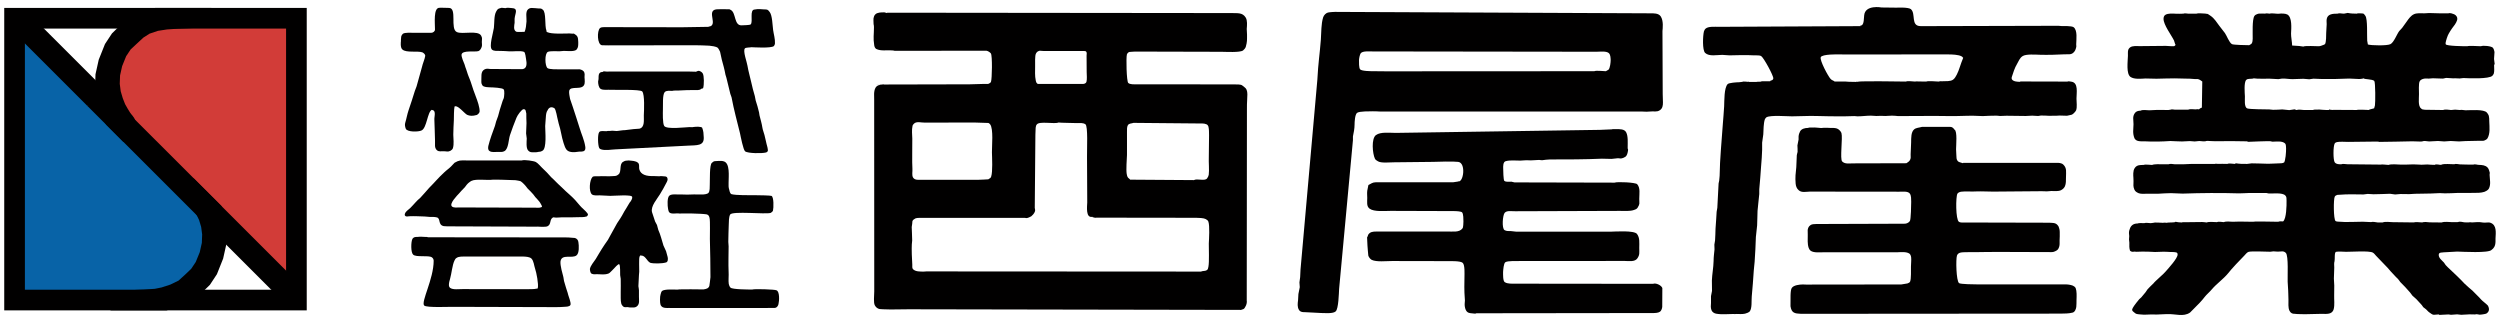
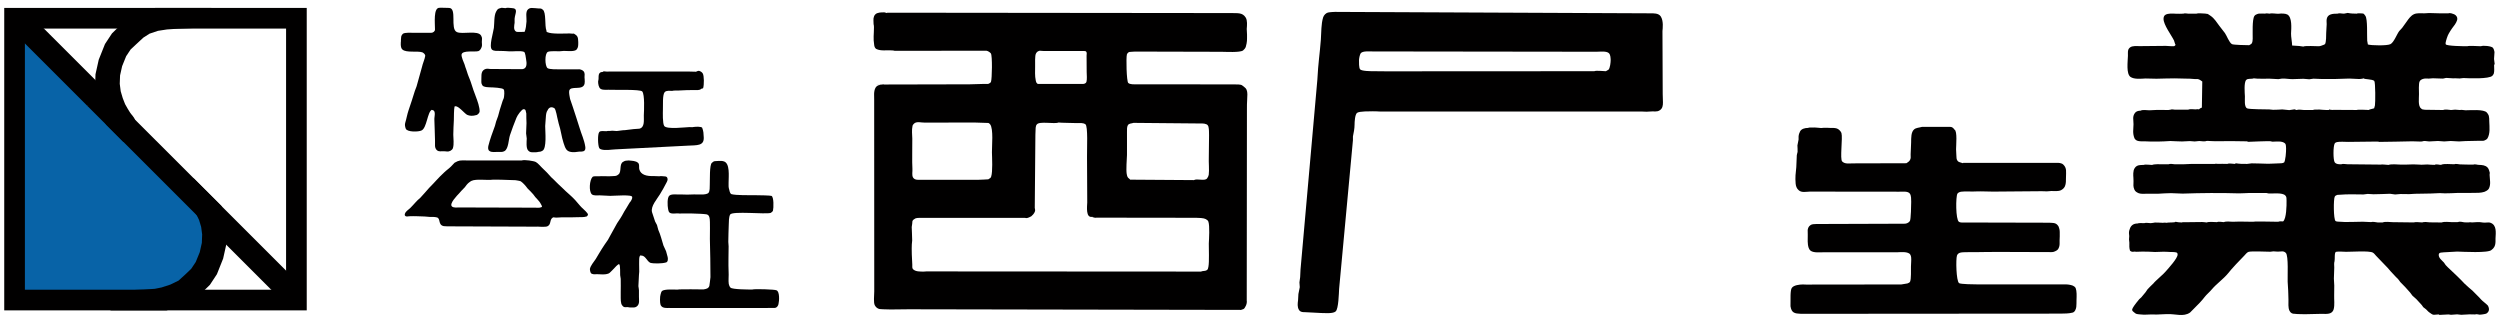
<svg xmlns="http://www.w3.org/2000/svg" id="_レイヤー_1" data-name="レイヤー_1" version="1.1" viewBox="0 0 722 93">
  <defs>
    <style>
      .st0 {
        fill: #d23c38;
      }

      .st0, .st1, .st2, .st3 {
        fill-rule: evenodd;
      }

      .st1 {
        fill: #0863a7;
      }

      .st4, .st3 {
        fill: #231815;
      }

      .st5, .st2 {
        fill: #010000;
      }
    </style>
  </defs>
  <g>
    <path class="st2" d="M128.146,2.246s.924.041,1.514.041c2.438,0,.25,6.052,2.271,6.969,1.604.761,6.103-.625,7.021,1.045.416.764.201.927.201,1.816,0,.469.097.812,0,1.284-.132.462-.424,1.129-.944,1.344-.924.361-4.778-.365-4.917,1.059-.049.688.624,2.187.875,2.816.146.5.292.979.493,1.479.16.424.271.907.431,1.32.118.264.264.774.396,1.024.555,1.32.77,2.236,1.243,3.59.174.583.569,1.399.736,1.99.389,1.014,1.132,3.052,1.042,4.24-.07.392-.494.788-.813.944-1.34.375-2.049.264-2.764-.035-.715-.292-2.736-2.962-3.659-2.41-.201.938-.174,2.948-.201,3.979-.042,1.378-.181,2.781-.16,4.156.021,1.298.243,2.639-.097,3.854-.104.368-.43.631-.722.795-.771.395-1.139.132-1.945.132-.826-.034-1.34.188-1.931-.267-.361-.292-.555-.774-.583-1.249v-1.569c-.083-1.976-.083-4.004-.188-6.066-.048-.253.181-1.531.112-1.815-.042-1.087-.848-.855-.848-1.01-1.278.649-1.43,5.243-2.951,5.968-.875.452-4.167.521-4.57-.507-.222-.572-.326-1.215-.146-1.739.368-1.191.548-2.399.944-3.552.618-1.823,1.271-3.775,1.826-5.615.174-.454.326-.885.501-1.33.535-1.902,1.048-3.785,1.576-5.656.105-.649.855-2.438.917-3.125.021-.494-.513-.875-.847-1.038-1.437-.462-4.562.194-5.722-.789-.715-.555-.452-2.372-.452-2.372,0,0,0-.965.084-1.378.076-.334.236-.594.493-.816.507-.434,2.84-.284,2.84-.284l1.604.007h3.716c.493,0,1.104-.382,1.104-.944,0-1.844-.493-6.285,1.264-6.285,0-.035,1.257,0,1.257,0" />
    <path class="st2" d="M144.875,2.246c.687.041.41.073,1.097.107.486-.194,1.208-.066,1.701-.035,2.174.063,1.077,1.483.944,3.087v1.188c-.097.754-.423,2.038.431,2.541.334.184,2.069.055,2.472.055.348-.878.466-1.979.535-2.993.07-1.083-.402-2.885.528-3.58.604-.458,1.077-.299,1.938-.264.334.028.653.08.966.087.799.077.618-.122,1.243.33,1.083.754.513,4.673,1.083,6.073.007.142.007.448.257.448,1.23.577,4.361.385,5.84.385.285-.107,1.792.16,1.792,0,1.138.666,1.25,1.014,1.298,2.469,0,.895.042,1.548-.479,2.173-.618.667-2.778.385-3.687.385-.403.042-.778.07-1.195.105-.75.021-2.771-.136-3.424.177-.965.483-.861,4.104-.083,4.694.528.389,2.785.348,3.507.348h5.361c.271-.112,1.028.142,1.257.316.535.316.66.878.563,1.702-.07.191.166,1.42,0,2.16-.528,2.114-4.139.354-4.438,2.059-.104.57.153,1.788.257,2.309.264.771.541,1.559.792,2.32.688,2.003,1.278,3.972,1.944,6.021.507,1.743,1.368,3.504,1.646,5.399.063.333.063.878-.167,1.128-.507.532-1.361.24-2.034.4-.896.17-2.25.198-2.951-.371-.653-.545-.833-1.399-1.104-2.15-.625-1.882-.771-3.729-1.396-5.569-.097-.368-.153-.701-.257-1.08-.195-.593-.535-3.139-1.042-3.451-1.215-.695-1.778.271-1.945.666-.354.4-.458,1.392-.486,1.948-.077.843-.132,1.754-.188,2.576,0,1.555.521,6.549-.833,7.152-.451.198-.382.25-.882.278-.576.028-.396.132-1.028.132-1.021,0-1.604.166-2.236-.587-.555-.687-.382-2.493-.347-3.388-.07-.497-.118-.986-.188-1.476.063-.997.07-1.99.118-2.962-.048-.965-.055-1.874-.055-2.791-.083-.299-.159-.597-.208-.896-.083,0-.007-.341-.59-.341-.493,0-1.75,1.691-2.049,2.48-.694,1.642-1.291,3.357-1.868,5.02-.423,1.264-.402,3.865-1.548,4.587-.695.393-1.056.223-1.896.25-.806,0-1.91.205-2.5-.284-.452-.299-.389-.938-.313-1.42.479-1.965,1.23-3.935,1.91-5.803.097-.441.243-.864.347-1.291.181-.483.389-.993.556-1.514.194-.632.347-1.271.513-1.882.264-.83.562-1.709.813-2.563.097-.25.201-.538.334-.802.111-.476.284-2.128-.049-2.5-.34-.469-3.222-.577-3.882-.584-.729-.063-1.805.007-2.257-.572-.417-.591-.292-1.188-.292-1.983,0-.698-.021-1.527.292-2.045.73-1.121,2.084-.708,2.084-.708,0,0,8.931.084,9.486.049,1.396-.156,1.257-1.768,1.049-2.854-.063-.389-.223-1.948-.577-2.125-.993-.417-3.194-.083-4.271-.156-1.25-.055-1.361-.125-2.611-.125-.826-.031-1.84.125-2.403-.385-.917-.902.403-4.965.562-6.263.167-1.434,0-3.535.66-4.715.472-.907.653-.823,1.584-1.094" />
-     <path class="st2" d="M175.819,13.104c-.659-.035-1.312-.035-1.965-.035-1.417-.177-1.473-4.173-.57-4.961.299-.236.736-.271,1.16-.271l22.583.035c2.167,0,5.264-.122,7.507-.122.382-.177.75-.076,1.035-.434,1.118-1.178-1.507-4.643,1.778-4.643,0-.041,2.396,0,2.868,0,.562,0,.368-.055.861.215,1.521.823.896,4.521,3.098,4.427.368-.028,2.354-.028,2.625-.267.771-.799-.465-4.306,1.202-4.306.771-.205,2.305-.07,2.632-.028.937.028,1.062-.042,1.653.754.771.996.806,3.819.993,5.19.166,1.209.604,2.57.534,3.9-.041.284-.118.51-.305.736-.723.719-6.153.343-6.5.343-.236.097-1.701.042-1.875.348-.653.694.619,4.052.743,5.02.216,1.399.771,3.309,1.063,4.649.298,1.389.659,2.757,1.055,4.087.111.424.188.83.25,1.278.348,1.111.737,2.305.973,3.448.034.299.083.597.132.854.285,1.156.646,2.309.826,3.507.105.76.444,1.448.612,2.18.166.854.444,1.705.597,2.563.09.469.312.989.347,1.507.153.489-.063.836-.494.958-1.09.313-5.256.292-6.048-.333-.542-.452-1.271-4.243-1.466-5.184-.841-3.452-1.785-6.847-2.444-10.4-.139-.326-.265-.687-.361-1.02-.389-1.535-.736-3.087-1.119-4.601-.111-.334-.194-.611-.284-.937-.264-1.493-.666-2.913-1.062-4.354-.166-.757-.326-1.517-.493-2.257-.125-.278-.466-.965-.688-1.156-.5-.378-1.764-.535-2.423-.597-1.375-.094-2.723-.094-4.147-.129l-24.882.035" />
    <path class="st2" d="M390.727,40.478v-1.072c.215-1.049.472-2.244.472-3.386,0-.858.111-2.896.701-3.41.646-.538,3.91-.441,4.57-.469.708.028,1.396,0,2.069.066h75.569c.452,0,.924.014,1.382.055.59-.042,1.18-.055,1.799-.094.486.038.986.052,1.485-.055,2.028-.702,1.382-2.604,1.417-5l-.07-18.135c.07-.809.334-2.91-.472-4.205-.639-1.007-2.063-.934-3.264-.934h-.799l-89.027-.4c-.243.056-.889-.069-1.119,0-.729,0-.861.063-1.59.118,0,0-.278.031-.278.066-.631.101-1.249.754-1.451,1.392-.604,1.965-.5,4.302-.659,6.434-.299,4.004-.764,6.632-1.014,11.614l-4.861,54.808c-.063.74-.076,1.462-.104,2.174-.07.483-.139.979-.208,1.503.034.466.069.896.097,1.379-.132.666-.25,1.319-.395,1.983-.035.604-.063,1.184-.097,1.781-.118.944-.257,1.924.243,2.778.25.455.701.625,1.222.673.195,0,.375.014.577.014l4.695.242c1.284,0,3.354.226,4.132-.475.826-.778.91-5.184.986-6.5l3.993-42.948M400.255,20.596c-.465,0-3.034-.034-3.499-.034-.833,0-3.479,0-3.952-.535-.375-.441-.326-2.045-.326-2.712.035-.513.236-1.673.577-2.014.618-.614,2.416-.444,3.416-.444l64.548.087c1.028,0,2.791-.257,3.569.358.535.452.535,1.348.577,2.014,0,.667-.167,2.364-.639,2.82-.242.122-.472.292-.75.427-.75,0-2.757-.264-3.341,0l-60.18.034" />
-     <path class="st2" d="M554.699,7.545c-3,0-1.313-3.607-2.847-4.913-.799-.604-4.09-.42-4.09-.42l-4.361-.052s-4.736-.892-5.028,2.274c-.118.782,0,2.316-.639,2.827,0,.121.028.087-.097.087v-.087c-.271.087-.514.183-.299.284l-40.66.198c-1.625,0-3.25-.156-4.056.49-.222.163-.458.57-.528.833-.313,1.257-.5,5.416.354,6.219,1.195,1.094,3.382.562,4.937.562.715.055,1.403.104,2.104.139,1.778-.083,5.313-.111,7.083,0,.562.024,1.604-.083,2.069.223.722.454,3.59,5.708,3.487,6.433-.055.525-.521.56-.889.709v.114h-2.5c0,.225-1.25.093-1.479.191h-2.458c-.424-.035.618-.163.208,0-.604,0-1.368-.24-1.951,0-.264.035-.521.066-.799.094-.584,0-3.014.142-3.341.566-1.013,1.153-.91,4.632-.986,6.379-.062,1.739-.285,3.382-.382,5.163-.326,4.966-.861,9.921-.924,14.948-.055.476-.09.924-.132,1.382-.076.282-.124.535-.166.792-.118,2.337-.257,4.715-.368,7.038-.055.354-.159.757-.194,1.121-.118,1.687-.181,3.285-.326,4.934-.035,1.107-.055,2.229-.132,3.351-.048.427-.132.826-.201,1.222,0,.469,0,.917.042,1.379-.105,1.087-.264,2.229-.264,3.351-.042,1.975-.431,3.764-.494,5.653.035,1.035.035,2.01.035,2.997-.118.496-.201.996-.292,1.493v1.973c-.048.712-.132,1.365.132,2.059.187.549.75.924,1.319,1.038,1.695.313,3.541.083,5.25.083.562.031-.521.059.035.059.729,0-.188-.028.555-.059.84,0,1.687.101,2.541-.083.437-.114,1.062-.34,1.368-.659.701-.983.452-3.049.57-4.302.229-2.469.43-5.018.59-7.552.076-.823.181-1.646.243-2.469.201-2.445.257-4.802.361-7.167.125-1.115.223-2.222.361-3.344.09-1.424.035-2.729.118-4.191.111-1.632.368-3.209.5-4.865v-1.371c.23-2.236.361-4.486.535-6.743.118-1.549.264-3.062.292-4.639v-2.094c.09-.809.243-1.59.334-2.378.063-1.313.063-3.181.444-4.333.118-.247.271-.469.466-.611,1.159-.674,5.889-.274,7.381-.274,2.271,0,4.653-.17,6.952-.101,2.736.101,5.451.101,8.208.101.965-.038,1.889-.073,2.868-.073.292.035.576.035.882.073,1.348,0,2.569-.195,3.875-.195.542.025,1.07.035,1.591.094.861-.059,1.708-.059,2.569,0,.639-.059,1.271-.069,1.903-.094.583.025,1.188.035,1.771.122,5.049,0,10.049-.087,15.076,0,2.25.035,4.459-.122,6.716-.097.91.01,1.791.097,2.708.097,1.278-.087,2.563-.097,3.847-.122.354.025.757.035,1.104.094.618,0,1.25-.059,1.875-.069,1.813,0,3.736.069,5.562.069.597,0,1.264-.094,1.882-.094.549.025,1.119.035,1.688.094.25-.059.506-.094.805-.128.73-.042,1.521.059,2.264.069.688,0,1.389-.01,2.09-.01.354-.025.708-.025,1.084-.059.646,0,1.361.059,2.104.059.41-.101.833-.167,1.236-.271.396-.028,1.257-.944,1.396-1.309.334-.951.104-2.271.104-3.365,0-1.677.612-4.587-1.458-4.892-.334-.063-.896-.171-1.188-.028l-13.604-.034v.097c-.736,0-1.979-.034-2.41-.725-.097-.198-.097-.417-.035-.629.265-.917.959-2.941,1.486-3.729.452-.782.799-1.798,1.639-2.33.951-.653,3.764-.434,5.049-.396,2.014.063,5.013,0,6.993-.129.944-.066,1.896.191,2.583-.441.494-.413.702-.937.841-1.535.153-.66.021-.184.021-.865.021-1.521.424-4.021-.722-4.972-.549-.462-3.542-.354-3.542-.354-.319,0-.611-.046-.896-.073q-38.639.101-39.749.101M559.462,15.711c1.535.063,6.709-.326,7.424.91.187,0-.042.368-.07.482-.5,1.108-1.083,3.323-1.667,4.389-.292.525-.562,1.121-1.09,1.503-.75.562-2.104.42-3.132.469-.319,0-.722-.049-.979.093-.653,0-3.104-.27-3.681,0-.743,0-1.507-.034-2.271-.034-.25,0-.653-.059-.875.034-.681,0-2.215-.27-2.674,0-3.521,0-7.132-.142-10.708-.065-1.257,0-2.445-.028-3.605.163,0-.132.063-.097-.083-.097,0,.164-.048.097-.201.097-.618,0-1.271-.035-1.861-.035-.299-.034-.597-.063-.896-.063h-3.319c0-.17-.076-.142-.153-.17-.326-.163-.715-.323-.958-.611-.695-.732-3.16-5.32-2.834-6.24.334-.954,5.222-.826,5.222-.826l2.423.028,25.986-.028" />
    <path class="st2" d="M177.687,43.142c-1.361.048-2.805.406-4.139-.021-.16-.041-.389-.212-.486-.354-.402-.753-.52-4.017,0-4.621.354-.448,1.18-.257,2.069-.257.236-.087.528-.066.764-.066.305-.021.625-.021.91-.076.459,0,1.028.122,1.507.076.743-.076,1.444-.233,2.174-.233.812-.09,1.667-.205,2.458-.299.104,0,1.549-.129,1.743-.129,1.562-.427,1.222-2.434,1.25-3.84.063-1.35.292-5.972-.452-6.903-.59-.684-7.993-.385-9.16-.49-.861-.055-2.104.177-2.84-.25-.59-.341-.75-1.462-.75-2.122.021-.236.105-.454.125-.725.035-.944-.125-2.052,1.195-2.052.09-.063.187-.128.284-.184.299.021.597.056.903.084.513,0,1.042-.028,1.562-.028h21.708c.854.028,1.674.028,2.493.065.236-.1.66-.319.882-.25.389.094.827.354,1.056.725.437.695.403,3.309.139,4.205-.07.326-.299.014-.528.254-.646.538-1.375.326-2.243.354-1.368.028-2.827.028-4.264.135-.619.021-1.39-.035-1.945.114-.708-.006-1.632-.183-2.145.361-.674.795-.444,3.785-.507,4.931-.021,1.035-.125,4.128.389,4.854.764,1.024,6.118.334,7.291.306.257.028.799.028.799.028.055-.028.292-.049.292-.049.777-.124,2.34-.149,2.562.205.396.997.403,1.629.459,2.813.104,2.458-1.938,2.222-4.632,2.364l-20.924,1.073" />
    <path class="st2" d="M705.572,72.881c1.34-.049,2.736-.16,4.076-.226,1.431.035,9.153.503,9.938-.506.57-.403,1.097-1.035,1.118-2.406.021-.9-.021.052,0-.858.083-1.719.396-3.878-1.451-4.545-.583-.233-1.472.055-2.173-.07-1.021-.201-2.167-.128-3.167-.031-.305,0-.631-.132-.902,0-.431-.025-.854-.025-1.278-.025-.562-.073-1.326-.33-1.868-.073-.535,0-1.07,0-1.639.021-.826-.021-2.243-.219-3.041.077h-1.083c-.785,0-1.591-.025-2.403-.025-.514-.052-1.639-.208-2.167.025-.59,0-1.903-.206-2.375,0-2.09,0-4.111-.025-6.139-.077-.861,0-2.111-.233-2.896.077h-1.479c-.521-.025-1.32-.296-1.875-.097-.791-.035-1.583-.073-2.403-.108-1.382,0-5.306.181-6.687,0-.41-.028-.833,0-1.16-.191-.625-.455-.625-6.434-.236-7.059.146-.264.437-.413.743-.503.312-.021.681-.021,1.042-.059,1.306-.16,5.215-.09,6.493-.063.43-.059.847-.097,1.229-.156.486,0,1.062.097,1.674.097,1.493,0,3.215-.097,4.771-.139.486.07.972.139,1.472.198.535-.059,1.055-.097,1.577-.128.819,0,1.653.031,2.493.031.604-.031,1.201-.059,1.784-.1.632,0,1.243-.031,1.875-.031,1.702,0,3.465-.07,5.174-.16.472.035.965.063,1.465.063,1.202-.028,2.493-.028,3.639-.114,1.569,0,3.063-.014,4.569-.014,1.062,0,2.25.014,3.187-.299.466-.205,1.104-.466,1.362-1.021.562-1.285.222-2.344.166-3.864,0-.56.09-.129.042-.688-.112-.476-.313-1.121-.632-1.458-.66-.681-1.556-.729-2.528-.764-.472,0-1.097-.285-1.597-.08-1.313,0-2.583,0-3.875-.065-.472-.035-1.18-.24-1.639-.035-1.153,0-2.625-.205-3.687.1v.08c-.722.014-1.111-.243-1.882-.08v.08c-.688.014-1.5-.08-2.187-.114-.562,0-1.125.034-1.695.073-.222,0-.437-.038-.666-.038-.57-.034-1.125-.034-1.674-.065-1.201.031-2.438.104-3.694.065-.73-.034-2.827-.205-3.465.094-.479,0-1.931-.225-2.285-.094-2.333,0-7.159-.065-9.597-.1-.486,0-1.306-.205-1.771,0-.715,0-1.403.035-1.882-.531-.507-.625-.479-4.764-.021-5.462.132-.233.395-.334.631-.402.882-.191,2.354-.059,3.25-.059,1.409-.028,7.021-.07,8.395-.097.264.028.535.07.792.097.458,0-.757,0-.292,0,3.194,0,6.507-.132,9.631-.171.82,0,1.646.038,2.48.073.771-.035.389-.164,1.18-.164.402.063.806.09,1.208.129.444-.038,2.146-.107,2.563-.129.597,0,1.138.129,1.771.129.632-.038,1.243-.107,1.889-.129.806.021,1.597.09,2.403.129.611-.038,1.236-.066,1.875-.107,1.361-.021,2.743-.059,4.146-.087.548-.035.965.128,1.465-.143.271-.135.549-.281.73-.552.812-1.399.583-3.174.521-4.906-.041-.848.028-.848-.132-1.615-.097-.326-.341-.677-.57-.934-.882-1.01-4.695-.656-6.16-.656-.514,0-1.139-.212-1.604-.077-.444-.034-.944-.055-1.403-.107-.368.052-.743.073-1.16.107-.653-.034-1.653-.277-2.298,0-.903-.034-3.111-.034-4.056-.055-.604,0-1.32.021-1.875-.128-.188,0-.299-.181-.43-.271-.951-.695-.597-2.955-.612-4.105,0-.659-.146-3.132.195-3.715.174-.389.681-.636,1.076-.736.459-.136,1.042-.066,1.577-.066.361-.035.778-.07,1.188-.09.479.021,2.257.055,2.75.09.459,0,.764-.191,1.174-.191.631.063,1.284.101,1.916.122.188,0,.361-.021.555-.021.459,0,.903.021,1.32.055.354-.035.729-.094,1.076-.122,1.618.087,7.403.323,8.368-.66.194-.191.306-.395.417-.653.194-.753.083-1.52.083-2.378,0-.945.153.545.153-.434-.076-.469-.111-.93-.174-1.385.063-.695.097-1.34.132-2.007-.034-.365-.229-.91-.458-1.222-.403-.483-2.819-.747-3.458-.448-.591,0-3.487-.205-3.945,0-.924,0-5.986-.035-6.222-.562-.035-.097-.035-.225-.055-.334.097-.694.597-2.278.972-2.833.299-.469.562-.986.902-1.42.528-.688,1.237-1.545,1.479-2.431.16-.75-.208-1.333-.854-1.646-.395-.163-1.188-.469-1.66-.281-1.791,0-3.583.024-5.347-.073-.292.035-.479-.028-1.604.073-.993,0-2.25-.129-3.021.267-.841.358-1.577,1.365-2.069,2.09-.444.615-.875,1.212-1.327,1.844-.284.313-.555.618-.847.924-.66.844-1.528,3.268-2.535,3.778-.958.496-5.493.399-6.52.1-.07-.354-.139-.705-.195-1.087-.104-1.434.166-6.285-.542-7.208-.5-.59-.299-.653-1.118-.684-.41,0-1-.097-1.389.073-.854,0-1.813-.042-2.576-.212-.361.076-.708.139-1.077.212-.688,0-1.361-.226-1.868,0-1.333,0-2.84.08-3.111,1.503-.104.486-.021,1.01-.021,1.542-.028.833-.104,1.649-.139,2.493,0,.698,0,2.663-.319,3.211-.146.184-.341.243-.57.309-.354.146-.75.316-1.215.351-.625.014-4.042-.205-4.5.097-.389-.083-.785-.097-1.16-.164-.708-.041-1.382-.111-2.076-.139,0-.847-.347-2.615-.313-3.465.077-1.58.341-4.66-1.048-5.483-.597-.33-1.743-.33-2.5-.236-.764.066-1.958-.247-2.611-.021-.382,0-1-.171-1.368,0-.333-.042-.646-.042-.972-.073-.305.031.785.073.479.094-.514-.021-1.215-.118-1.667.066-.326.097-.708.295-.895.58-.688,1.021-.472,5.121-.494,6.576-.035.483-.035.959-.271,1.337-.187.267-.493.354-.743.531-.541,0-4.563-.066-4.972-.305-.819-.448-1.507-2.469-2.034-3.195-.57-.705-1.097-1.42-1.625-2.104-.73-.993-1.438-2.128-2.458-2.84-.612-.41-.861-.625-1.119-.625-.604,0-.062-.069-.618-.069-.75,0-1.847-.198-2.431.028h-2.368c-.43-.042-1.014-.171-1.396,0-1.236,0-.944.08-2.111.021-.924-.063-2.257-.156-3.035.292-.41.219-.57.695-.57,1.156-.035,1.739,2.299,4.781,3.021,6.278.098.341.202.639.306.966.299.309.035.521-.306.69-.562,0-1.131,0-2.361-.1-2.007,0-5.59.041-7.528.073-.944,0-2.084-.142-2.764.354-.284.198-.528.525-.59.851-.125.5-.035,1.066-.063,1.594-.048,1.722-.535,5.173.743,6.097,1.097.732,2.924.518,4.348.448,1.055.035,2.104.035,3.159.07,1.791-.035,3.479-.105,5.271-.105.402.035,2.556.07,2.98.07.958,0,1.958.035,2.881.135h.806c.514.114.868.4,1.285.698,0,1.701-.118,5.837-.118,7.562-.236,0-.535.24-.771.403v.094c-.306,0-.597-.149-.903,0-.646,0-1.736-.181-2.257.076h-3.903c-.34-.028-.91-.156-1.195,0-.236.052-.451.073-.694.107-1.049,0-2.035-.055-3.111-.034-.229,0-.459.034-.771.034-.521.035-1.056.077-1.562.077-.833,0-1.847-.24-2.563.114-.597,0-1.291.177-1.618.681-.757,1.073-.396,1.854-.396,3.218-.035,1.591-.299,2.576.264,4.028.132.313.459.594.785.73.666.264,1.43.163,2.229.191,2.458.143,4.973.073,7.347-.09.556.063,2.827.09,3.382.129.778,0,1.549-.107,2.285-.107.472.041.924.069,1.389.107.424-.038.861-.066,1.292-.129.535,0,.979.129,1.479.09.847-.028.035-.069.882-.128.819,0,1.535.128,2.368.1,2.945-.041,6.049-.063,9,.028.597.038-.132.101.466.143.791-.042,5.485-.233,6.368-.171.187.028.389.066.576.129,1.153,0,2.792-.292,3.66.503.312.319.25,1.018.292,1.472.021.858-.139,3.587-.653,4.167v-.122c-.132,0-.174.048-.208.122-.16.021-.334.055-.493.087-.722.028-1.479.063-2.202.09-.701.045-1.396.045-2.062.045-.604,0-3.688-.135-4.313-.107-.424.035-.861.107-1.319.163-1.111.042-2.299-.014-3.347-.191,0,.177-.097.135-.215.191-.646,0-1.569-.257-2.16,0-.951,0-1.875-.055-2.792-.014-.306,0-.528-.087-.791.014h-6.639c-.82.042-1.653.073-2.48.105h-2.479c-.535-.031-1.285-.233-1.791,0h-1.563c-.882,0-2.479-.105-3.194.194-.66,0-1.882-.225-2.472,0-.979,0-1.84,0-2.431.75-.167.201-.326.493-.403.767-.264,1.309-.055,1.778-.055,3.146,0,1.125-.16,1.5.264,2.486.25.562.722.788,1.271,1.031.736.257,1.743.125,2.549.125h3.153c1.194-.097,2.458-.125,3.583-.16,1.111.063,2.222.09,3.382.132,5.271-.184,10.881-.24,16.243-.07.972.028,2.076-.114,3.083-.114h4.813c.223.052.459.114.688.142,1.306.07,3.91-.312,4.799.57.444.424.334.934.368,1.549.028,1.312-.034,5.166-.993,5.951-.445,0-1.055-.087-1.417.104-1.146-.028-2.299-.028-3.445-.055-.444.028-3.458-.094-3.826.055-1.257,0-2.597-.028-3.889-.055-.653-.035-1.306.09-1.986.055-.687-.028-1.902-.191-2.562.108-.59,0-1.409-.257-1.986,0-.778,0-2.32-.198-2.958.097-.424-.077-.882-.097-1.306-.132-1.59.035-3.153.035-4.73.055-.368,0-.895-.055-1.187.077-.632,0-1.264-.097-1.813-.206,0,.306-2.111.129-2.473.306-.354,0-.75-.125-1.07,0-.57,0-2.444-.177-2.805,0-.264.028-.514.055-.791.097-.562,0-1.382-.198-1.875,0-.611,0-1.444-.097-1.972.1-1.014,0-1.737.469-2.098,1.306-.194.427-.368,1.025-.326,1.549.021.278.021.535.07.785-.125,1.26-.048.666.035,1.874,0,.979-.07,1.469.187,2.32.653.66,1.41.094,1.653.334,1.306-.07,2.16-.042,3.437-.042.715.042,1.444.077,2.145.101,1.493-.059,2.868-.129,4.396,0,.417.035.819-.024,1.208.035.5.1.882.021.91.673.056,1.079-2.632,3.979-3.41,4.878-.451.632-3.139,2.861-3.556,3.472-.576.597-1.166,1.08-1.687,1.677-.187.306-.417.597-.618.903-.389.511-.819.965-1.222,1.468-.195.198-.383.354-.591.531-2.756,3.317-1.979,3.125-1.854,3.472,0,0,.667.597.875.698.354.156.958.198,1.34.225.993.129,2.174.028,3.153,0,.535,0,.972.028,1.507.028.993,0,1.951-.125,2.972-.125,2.458-.114,4.749.896,6.687-.454.437-.427.854-.896,1.319-1.33,1.021-1.001,2.063-2.059,2.917-3.188.396-.555,1.604-1.604,2.021-2.145,1.458-1.719,3.312-2.941,4.743-4.684.902-1.195,3.611-4.042,4.659-5.084.326-.33.75-.934,1.215-1.083.653-.267,5.556-.042,6.306-.042.305-.055.597-.097.889-.114.597.018.576.038,1.18.08,1.048.035,1.687-.34,2.403.365.826.795.465,6.982.535,8.319.132,1.698.201,3.424.229,5.15-.097-3.452-.028-1.726,0,0,.042,1.128-.16,2.298.306,3.263.333.678.923.896,1.43.855q.743.093,1.493.093c.507.042,1.222,0,1.702.028,1.479-.028,3-.059,4.472-.1.805,0,1.958.1,2.583-.156.562-.198.924-.625,1.077-1.195.326-1.232.097-2.788.139-4.059,0-.917.028-1.861.028-2.77-.028-.667-.069-1.348-.111-2.01.042-1.059.083-2.108.111-3.153,0-.59-.111-1.306.077-1.854.159-.573-.118-2.611.458-2.726.688-.149,2.146,0,2.875,0,1.396.028,6.722-.372,7.743.243.375.211.604.58.889.878.521.57,2.84,2.969,3.389,3.524.264.326.562.66.868,1.007.507.542,1.014,1.066,1.535,1.645.159.146.34.309.486.466.271.295.514.631.736.958.494.497.951.945,1.417,1.449.5.524.944,1.052,1.417,1.576.229.292.458.597.681.917.354.375.764.615,1.153,1.028.493.57,1.048,1.107,1.555,1.697.132.191.258.403.424.604.271.184.562.431.806.618.382.347.611.695,1.035.959.326.198.799.653,1.236.625.437-.038.882-.073,1.298-.101.59.028-.242.063.348.129.847-.066,1.708-.101,2.59-.129.229.028.459.063.695.101.597-.038,1.173-.101,1.778-.129.389.028.784.09,1.18.129.319-.038,2.09-.101,2.431-.129.472,0,.972.028,1.472.028.215-.028.396-.07.597-.07.25.042.521.07.806.132.264.038,1.757-.191,1.951-.316.917-.57.917-1.448.43-2.316-.541-.59-1.437-1.18-1.972-1.767-.59-.719-1.875-1.872-2.486-2.552-.166-.129-1.743-1.469-2.264-2-1.02-1.125-3.333-3.34-4.132-4.063-.431-.42-.944-.85-1.333-1.316-.167-.274-.334-.497-.486-.712-.562-.629-1.555-1.296-1.507-2.261.055-.712.708-.611,1.278-.677M672.684,31.583h-.098c0,.347.688.021.285.183h-1.084c-.743,0-1.361-.107-2.027-.135-.188,0-.382.028-.59.028-.326,0-.875-.055-1.174.107h-2.652c-.57-.055-1.535-.183-2.098,0-1.007,0,.41-.183-.624-.183-.514.048-1.007.128-1.493.218-.66-.069-1.32-.142-2-.198-.854.055-1.749.107-2.66.107-.368-.052-.743-.08-1.104-.107-.847-.021-5.631-.021-6.347-.292-.972-.361-.646-2.657-.688-3.479-.048-.944-.319-4.021.368-4.729.459-.542,1.598-.208,2.188-.483,1.104.205,3.5.07,4.604.105.833.031,1.687.1,2.5.132.375-.059.743-.132,1.097-.166.993-.035,1.965.166,2.972.166,1.069-.031,2.118-.059,3.167-.1.576.041,1.131.1,1.687.139.389-.07.812-.097,1.222-.17.855.031,1.695.073,2.563.1,2.667,0,5.16,0,7.729-.135.223.035,2.132.066,2.354.107.694.059,1.284,0,1.882-.177,0,.319,2.521.205,3.035.757.347.434.326,6.322.187,7.076-.069.309-.152.559-.236.83-.465.118-.902.24-1.424.375v.107c-.368,0-3.194-.183-3.632,0-1.472,0-4.625-.034-6.139-.034-.625-.021-1.222.111-1.771-.149" />
-     <path class="st2" d="M480.053,88.666c-.063.462-.284,1.18-.75,1.403-.438.26-.993.402-3.167.34l-50.527.063c1.166-.035.75.101.284.101-.437-.028-.868-.08-1.284-.136-.646-.073-1.077-.406-1.313-.979-.229-.493-.347-1.284-.292-1.819.028-.278.063-.545.063-.861-.271-3.427-.132-4.684-.132-6.687,0-.966.166-3.549-.507-4.177-.611-.597-3.569-.501-4.555-.501-4.542,0-11.327-.031-15.847-.031-1.674,0-4.459.334-5.875-.333-.43-.226-.868-.795-.986-1.243-.041-.469-.076-.951-.132-1.441-.055-1.142-.188-1.889-.188-3.052,0-.67,0,0-.048-.684.146-.24.243-.538.333-.83.521-.823,1.299-.93,2.313-.93h20.59c1.452-.063,3.389.354,4.341-.924.229-.253.264-1.632.264-1.993,0-.622,0-2.153-.368-2.601-.542-.611-4.66-.312-5.702-.4l-14.917-.048c-1.756,0-4.805.326-6.125-.646-.924-.705-.666-1.924-.666-3.104,0-.782-.09-1.237,0-2.059.118-.552.229-1.121.333-1.66.771-.393,1.215-.795,2.174-.795h22.305c.465-.073.917-.135,1.396-.208v-.063c1.597.531,2.389-5.354.056-5.618-1.583-.191-5.708-.049-7.27,0l-11.229.122c-1.215,0-3.75.284-4.646-.278-.326-.212-.757-.406-.902-.767-.695-1.448-1.09-5.788.292-6.816,1.313-.986,4.014-.632,5.729-.632l58.986-.878c1.118,0,2.25-.146,3.388-.146.361-.136.841-.028,1.271-.063.986,0,2.409-.073,2.903.937.583,1.115.423,2.989.423,4.431,0,.625.188.25.097.837-.097.576-.243,1.548-.868,1.84-.354.212-.784.4-1.229.434-.285-.035-.535-.08-.791-.08-.632.045-1.264.135-1.875.198-.938-.035-1.847-.035-2.785-.063-4.889.222-10.049.222-14.986.222-.75,0-1.549.139-2.299.226-.264-.055-.555-.055-.847-.087-.236.031-2.104.087-2.362.128-.437-.041-.84-.041-1.291-.041-.59,0-1.264.107-1.785.107-1.417,0-2.916-.194-4.236.177-.743.219-.722,1.507-.688,2.202,0,.347.042,3.229.326,3.479.584.399,1.313.191,2.042.229.298.063.576.139.889.205l28.902.07c.813-.313,6.076-.07,6.535.454.958,1.094.597,2.764.597,4.247,0,1.441.243,1.347-.493,2.562-.257.372-.667.514-1.014.625-1.229.441-2.84.243-4.146.271l-30.194.101c-1.007.035-2.361-.292-3.014.451-.577.629-.896,4.49-.042,5,.556.323,1.16.277,1.82.277.521.073,1.055.094,1.604.177h27.111c1.535-.041,6.888-.417,7.715.653.855,1.15.653,2.5.653,4.049,0,1.409.174,1.931-.528,2.975-.729,1.101-2.444.795-3.646.774l-30.097.021c-1.042.031-3.708-.128-4.424.361-.465.358-.597,2.202-.631,2.806,0,.649-.07,2.559.465,2.92.854.583,2.236.427,3.327.455l38.104.041h1.417c.812-.326,2.389.407,2.68,1.222l-.028,5.479" />
    <path class="st2" d="M550.573,47.142c.292-.23.695-.427.924-.754.459-.653.271-1.052.292-1.847.062-.59.097-2.868.146-3.451.021-1.226-.048-2.945.868-3.723.57-.496,1.514-.496,2.243-.722h8.18c.424,0,.791.156,1.243.802.848.42.444,4.531.444,5.66.028.604.063,1.163.083,1.719.042.681-.021,1.149.375,1.663.222.281.659.382.986.486.195.052.396.101.584.167v-.101h27.604c.417.035,1.014.163,1.313.469,1.097,1.059.799,2.101.799,3.649-.035,1.052.048,1.771-.299,2.628-.25.525-.597.851-1.125,1.129-.688.368-1.938.278-2.757.24-.459.038-.924.066-1.382.111-.625-.045-1.25-.045-1.903-.045-4.549,0-8.986.114-13.584.114-1.653,0-3.25-.114-4.875-.052-.791.08-3.583-.063-4.375.08-.388.073-.812.229-1.048.552-.521.896-.521,7.528.424,8.132.493.326,1.291.212,1.923.212l24.124.059c.868.076,1.75-.059,2.369.611.298.326.423.503.513.913.042.215.188.528.188,1.174,0,1.014.021,1.42-.042,2.406,0,.489.042,1.249-.076,1.677s-.313.972-.736,1.208c-.278.156-.494.295-.868.413-.521.153-1.146.07-1.736.07h-3.403c-4.201,0-8.229-.042-12.382-.042-.43,0-1.07.083-1.666.021-1.174,0-2.244.048-3.403.048-.708.035-3.659-.07-4.34.129-.507.111-.861.395-1.028.843-.354,1.066-.23,7.378.611,7.976.444.326,4.472.361,5.195.361h25.131c.813,0,1.035.021,1.424.08.757.139,1.508.282,1.917.979.347.91.292,2.243.242,3.556,0,.924,0,.861-.062,1.913-.09.594-.389,1.441-1.042,1.618-1.153.299-2.264.271-3.542.299l-74.923.055c-1.826-.083-2.715-.226-3.028-2.174,0-.41,0-.816.007-1.25.041-.239-.153-3.534.41-4.097.521-.747,2.194-.959,3.181-.959.284.035.604.035.889.035l27.513-.035c.604-.055,1.18-.233,1.771-.292.299-.191.597-.16.764-.518.368-.795.222-3.479.257-4.389,0-.729.146-1.93.048-2.652-.048-.371-.215-.868-.5-1.055-.861-.594-2.438-.424-3.528-.389h-20.854c-1.291-.035-3.132.257-4.132-.427-.264-.212-.479-.517-.583-.865-.382-1.156-.257-2.437-.257-3.757,0-1.222-.021-.59-.021-1.406.124-.632.277-1.028.86-1.42.444-.285,1.063-.243,1.632-.285l24.938-.083c.452,0,1.138.055,1.673-.361.181-.114.271-.299.396-.393.326-.333.396-4.913.396-5.569-.021-.795.041-1.687-.368-2.34-.548-.826-2.125-.555-3.083-.583l-25.847-.028c-1.055.028-2.368.368-3.187-.396-.597-.507-.819-1.18-.889-1.906-.16-1.917,0-2.899.188-4.771.104-1.108.041-2.275.146-3.437.055-.441.153-.518.229-.959,0-.614,0-1.278-.048-1.868.104-.59.208-1.156.333-1.705v-.889c.042-.531.208-1.028.431-1.449.402-.77,1.437-1.013,2.298-1.013.306-.142.73-.114,1.097-.114,1.278-.049,1.458.083,2.709.142.215-.028.458-.028.681-.059,1.07-.042.833,0,1.847.031.742,0,1.333-.031,1.965.156.528.136,1.188.823,1.354,1.313.417,1.358-.5,7.59.223,8.229.826.782,1.805.542,3.312.542l15.229-.041" />
    <path class="st2" d="M328.235,24.347c-.694,0-1.868.09-2.396-.393-.5-.462-.653-7.347-.389-8.243.097-.292.431-.653.73-.708.541-.08,1.118-.045,1.687-.107l24.909.063c1.264,0,5.291.271,6.222-.389.326-.271.666-.66.784-1.045.417-1.476.361-1.896.361-3.548-.028-.562-.028-1.094-.083-1.621.083-1.066.229-2.441-.306-3.295-.923-1.49-2.354-1.219-4.034-1.285l-99.527-.107v.107c-.271-.063-.535-.122-.778-.205-.868-.014-2.049,0-2.604.566-.348.33-.444.712-.535,1.125-.063.424,0,.847,0,1.271,0,.802.125.553.125,1.34,0,2.146-.271,3.08.083,5.247.076.406.236.819.59,1.024,1.361.66,2.993.292,4.507.407.305.021.57.041.806.124l26.506-.028c.417.077.986.413,1.271.774.465.667.341,7.358.035,8.201-.16.393-.493.427-.833.625-.389,0-.833-.069-5.313.101l-27.305.063c3.528-.035,2.805-.191,2.18.028-.84,0-1.638.177-2.069.889-.604,1.038-.375,2.635-.396,3.465l.021,55.34c-.021,1.298-.25,3.271.166,4.042.292.552.771.955,1.382,1.076.334.028.653.028.993.066,1.146.063,2.298.09,7.403,0l97.902.184c-2.951-.028-2.125.163-1.264-.223.298-.128.479-.454.604-.722.695-1.115.285-2.372.389-1.577l.055-55.489c-.055-3.826.681-5.375-.861-6.445-.799-.576-.583-.67-2.77-.67l-24.333-.028M345.992,35.652c.812.042,1.695-.1,2.431.24.319.122.528.455.59.767.194.816.125,1.591.16,2.473,0,1.347-.035,5.007-.07,6.32-.07,1.319.166,3.764-.021,5.048-.07.361-.264.747-.507,1.059-.743.809-2.827-.073-3.785.455l-18.423-.129c0-.135-.465-.399-.576-.562-.243-.292-.341-.715-.403-1.121-.201-1.25.035-4.124.083-5.434.035-1.448-.021-5.239,0-6.646,0-.673-.048-1.462.265-1.986.368-.555,1.097-.441,1.611-.653l18.646.17M299.207,15.42c.257-.417.41-.59,1.048-.774.306.059.757.028,1.091.077h11.77l.459.08c.424.358.229.754.229,1.309,0,1.111.028,3.569.028,4.656.035.812.125,2.229-.069,2.889-.139.427-.646.59-1.056.59h-12.806c-.555,0-.694-.625-.777-1.02-.285-1.309-.181-2.729-.181-4.136.035-.708-.125-3.073.264-3.67M265.048,51.919c-.562,0-1.111-.191-1.389-.694-.354-.726-.09-1.67-.153-2.493-.139-1.737,0-6.945-.035-8.684-.035-1.215-.201-2.493.063-3.674.035-.24.236-.476.402-.639.715-.788,2.229-.281,3.181-.323l14.229-.031c1.347.031,2.68.073,4.021.129.201,0,.444.225.577.389,1.02,1.289.493,6.413.528,8.073.035,1.642.257,5.583-.223,7.031-.104.385-.41.555-.764.726v.055c-.924.031-1.847.135-2.868.135h-17.569M313.999,58.346c-.042,1.306-.507,4.722,1.493,4.261,0,.128,0,.1.118.128.653.271,1.542.114.535.125l28.035.038c2.458,0,3.41.063,4.035.375.299.156.653.396.771.747.417,1.285.188,4.878.118,6.326-.021,1.508.166,5.299-.118,6.719-.035.198-.118.427-.166.653-.473.715-1.299.399-1.952.715l-79.347-.048c-.242.028-.465.028-.694.048-1.084,0-2.458.053-3.167-.715-.292-.326-.153-.823-.188-1.25-.105-1.108-.223-4.813-.139-5.914.034-.378.069-.732.104-1.094-.035-.753-.07-3.139-.132-3.899.062-.285.097-.577.132-.896.035-.243.035-.538.07-.809.104-.326.59-.659.889-.788.618-.219,1.069-.107,2.757-.142h28.93c.243.114.68.142,1.75-.462.16-.142.326-.312.521-.51.958-1.129.465-1.643.486-1.917l.181-21.135c.063-1.868,0-2.473.424-2.976.792-1,5.132-.028,6.25-.545.444.101,4.75.129,5.34.171.826,0,1.743-.139,2.431.34.777.511.43,7.073.465,9.368l.07,14.292" />
    <path class="st2" d="M181.486,46.333c1,.111,2.132.076,2.792.708.458.41.222,1.177.334,1.788.395,1.729,2.305,2.076,4.013,2.01.597.038,1.195.038,1.792.066.437-.136,1.312.055,1.805.055.305.107.354.097.521.469.195.483-.083.972-.299,1.378-.555,1.136-1.215,2.236-1.875,3.337-.812,1.347-2.715,3.423-2.263,5.135.306.907.583,1.816.889,2.688.166.323.368.684.542,1.01.118.454.236.917.375,1.392.673,1.476,1,2.968,1.493,4.528.25.555.528,1.097.757,1.649.166.562.299,1.108.459,1.677.118.455.139,1.449-.494,1.577-1.195.354-3.632.354-4.535.09-1.007-.511-1.375-2.086-2.576-2.086-.847-.4-.57,2.066-.632,2.479.028.542.028,1.636.028,2.187-.028.316-.07.653-.084.986-.076,1.059-.076,2.121-.159,3.184.083.396.111.785.159,1.184v1.882c0,.917.223,1.931-.43,2.618-.604.618-1.243.462-2.104.462-.688,0-.201-.09-.813-.09-.326,0-.666.055-.979-.042-.34-.159-.701-.653-.777-.982-.25-.945-.118-2.157-.16-3.25,0-1.316.042-2.541,0-3.892-.063-.341-.09-.712-.16-1.073-.034-.49.07-2.764-.242-3.118-.25-.334-1.299.976-1.993,1.67-.396.319-.701.816-1.139.986-1.222.427-2,.188-3.27.188-.903,0-.903.111-1.584-.139-.507-.257-.507-1.333-.514-1.361.202-1.018,1.097-1.983,1.695-2.893.604-.934,1.243-2.177,1.764-2.93.174-.364,1.465-2.16,1.764-2.614.5-.844,1.077-2.059,1.597-2.906.562-.927.841-1.646,1.458-2.511.653-.91,1.507-2.431,1.653-2.757.354-.496.799-1.347,1.535-2.541.423-.41.895-1.372.736-1.59.312-.875-5.264-.368-6.34-.385-.986-.055-1.986-.083-3.007-.146-.653,0-1.798.146-2.292-.299-.917-.861-.681-4.142.223-5.052.216-.218,1.049-.152,1.604-.152,1.451-.087,2.472,0,3.069,0s1.104-.028,1.451-.066c.646-.021.889-.097,1.375-.503.924-.74.132-2.969,1.299-3.601.778-.462.667-.264,1.542-.402" />
    <path class="st2" d="M194.264,88.937c-.882-.055-2.063.191-2.93-.24-.264-.142-.424-.371-.549-.604-.236-.59-.236-2.486,0-3.104.07-.218.16-.753.444-.986.841-.548,3.167-.364,4.437-.364.389-.167,7.507-.055,7.507-.055.937-.156,1.417-.299,1.687-1.003.125-.545.229-1.938.319-2.532,0-3.622-.069-7.229-.166-11.014-.028-1.132.125-5.17-.09-6.08-.194-.944-.688-1.014-.986-1.073-.563-.083-1.083-.097-1.66-.139-1.138-.073-3.764-.129-4.958-.101-.16,0-.813.028-1.111.028-.778-.184-2.229.271-2.868-.299-.223-.156-.354-.76-.396-1-.187-.959-.305-3.316.368-3.871.424-.354,1.02-.354,1.645-.354.826,0,1.5,0,2.174.021.264-.021,1.118.035,1.347.035.841,0,1.119-.055,1.931-.055.264.021,2.014.021,2.278.021.549,0,1.508-.066,1.903-.448.466-.496.368-1.746.396-2.444.07-1.178-.125-5.736.618-6.261.25-.25.562-.483.931-.483,1.889-.142,2.09-.041,2.403.042,1.965.444,1.479,4.347,1.479,6.208,0,.715-.063,1.32.194,2.032.132.715.361,1.163.625,1.253,1.208.365,5.493.306,6.917.306,1.159,0,4.242.066,4.631.191.736.236.646,3.538.452,4.264-.105.274-.417.524-.667.659-1.472.455-11.076-.597-11.701.469-.402.708-.368,2.066-.402,2.937-.042,1.622-.132,3.313-.132,4.959.042.424.084.865.09,1.292-.006,2.416-.111,4.958,0,7.427.077.889-.111,2.541.042,3.437.076.354.236.781.5,1.052.528.553,5.306.553,6.278.553.632-.233,6.646-.035,7,.222.951.319.826,3.045.577,4.011-.097.427-.375.854-.764,1.01-.326.142-.701.028-2.437.083h-28.743" />
-     <path class="st2" d="M123.869,68.524c-.299.041-.59-.153-.882-.087-.736-.021-1.59-.136-2.298-.021-.208.021-.41.021-.577.021-.417,0-.805.222-1.007.559-.43.854-.5,3.878.202,4.531.875.868,4.444.101,5.43.799.313.225.507.587.507.986,0,5.291-3.722,11.864-2.743,12.917.666.708,7.555.326,9.09.389l28.868.08c.75.028,1.625-.042,2.375-.08.583-.063,1.055,0,1.542-.233.583-.212.43-.802.298-1.337-.159-.778-.555-1.646-.729-2.469-.229-.847-.264-.653-.493-1.521-.195-.618-.375-1.249-.562-1.902-.055-.372-.125-.754-.188-1.143-.271-1.018-.944-3.347-.833-4.496.313-2.323,3.41-.726,4.653-1.785.785-.66.688-2.761.521-3.785-.063-.594-.396-1.007-.993-1.219-.299-.021-.625-.021-.924-.07-.292-.059-1.507-.135-2.944-.094l-39.452-.041M151.243,74.096c.701.028,1.722.1,2.215.552.723.726.764,2.084,1.09,2.989.361.99,1.049,4.511.764,5.576,0,.142-.187.122-.305.142-.854.198-1.785.132-2.701.164l-18.667-.031c-1.077-.024-2.827.267-3.646-.354-.25-.212-.347-.494-.347-.858,0-.604.187-1.25.347-1.805.402-1.34.632-3.983,1.264-5.226.132-.334.313-.597.653-.795.653-.42,1.674-.354,2.528-.354h16.806" />
    <path class="st2" d="M134.584,46.333c-1.687,0-1.916-.114-3.299.663-.43.427-.736.743-1.055,1.111-.459.483-1.466,1.195-1.924,1.663-1.827,1.687-2.597,2.722-4.375,4.493-.41.434-2.111,2.451-2.542,2.847-1.132.924-1.798,1.861-2.875,2.927-.333.348-.895.708-1.201,1.073-.341.343-.535.9-.368,1.156.348.254.181.219.612.254.194,0,.43-.035.653-.07,1.458-.07,2.937.035,4.382.07.528,0,.979.121,1.479.121.708,0,1.396-.028,2.062.136,1.215.271.264,2.16,2.014,2.528.334.028.653.028.979.059l25.785.097c.57-.063,1.111.073,1.673.046.473-.046,1.084.028,1.486-.142,1.215-.542.562-1.948,1.584-2.539,0-.156.764.059.979.024,2.069-.181,4.076-.024,6.18-.128,1.049-.053,1.709.076,2.653-.223.5-.454.368-.646.111-.986-.465-.639-1.521-1.448-2.021-2.052-1.153-1.368-1.653-1.979-2.972-3.167-.764-.688-1.701-1.5-2.389-2.222-.361-.358-1.146-1.032-1.493-1.42-.493-.501-.993-1.01-1.513-1.466-.764-.906-1.764-1.916-2.625-2.711-.597-.553-1.111-1.278-1.805-1.677-.555-.326-3.354-.736-4.063-.465h-16.111M132.681,59.916c-.66,0-1.701.149-2.16-.292-.861-.795,1.514-3.187,2.062-3.764.424-.489.848-.979,1.667-1.788.771-1.108,1.097-1.281,1.493-1.569.299-.264.646-.351,1.014-.462,1.812-.343,3.777.07,5.645-.156.125-.041,1.764.028,2.576.028,1.285.055,2.549.1,3.889.128.354.07,1.195.17,1.535.326.708.511,1.298,1.163,1.986,2.087.486.427,1.153,1.173,1.604,1.663.819,1.264,1.625,1.618,2.278,2.93.055.25.688.747-.257.882-.243.142-1.16.048-1.445.048l-21.889-.063" />
  </g>
  <g>
    <path class="st1" d="M61.022,76.378c4.451-8.629-1.639-15.889-2.209-16.496L5.231,6.281v79.343h36.826s14.451-.507,18.965-9.247" />
-     <path class="st0" d="M31.064,15.263c-5.591,10.716,2.049,18.882,2.049,18.882l51.471,51.479V6.281h-32.694s-15.937-.368-20.826,8.982" />
    <path class="st3" d="M5.731,85.825V8.225l52.715,52.704.34.427.639.847.743,1.254.791,1.604.66,1.933.423,2.188.063,2.378-.452,2.57-1.09,2.68-1.562,2.32-1.986,1.868-2.313,1.483-2.493,1.129-2.486.882-2.375.597-2.132.382-1.667.208-1.138.118-.368.028H5.731M5.216,86.822l-.264-.08-.153-.153-.076-.264V6.982l.076-.274.229-.201.278-.028.25.174,53.61,53.597.055.028.361.455v.007l.673.889.014.014.771,1.292.021.073.82,1.667.021.063.673,1.968.028.049.444,2.267v.105l.063,2.458v.083l-.472,2.687-.035.097-1.118,2.812-.042.101-1.618,2.399-.09.065-2.062,1.931-.077.049-2.389,1.542-.056.028-2.535,1.17-.063.031-2.527.878h-.028l-2.417.604-.063.021-2.145.407h-.028l-1.694.205-1.139.114h-.028l-.389.014H5.216" />
    <path class="st3" d="M33.48,32.367l-.187-.212-.507-.666-.757-1.108-.799-1.434-.75-1.82-.59-2.115-.34-2.399.076-2.649.618-2.834,1.25-2.989,1.563-2.309,1.944-1.815,2.215-1.427,2.458-1.119,2.493-.843,2.472-.538,2.284-.378,2.007-.212,1.555-.122,1.007-.007h32.59v77.59l-50.604-50.594M32.737,33.051l-.242-.253-.556-.726-.729-1.153-.882-1.545-.792-1.924-.681-2.226-.312-2.569.07-2.799.666-3.055,1.306-3.149.028-.052,1.653-2.406,2.091-1.965,2.381-1.535,2.576-1.17,2.598-.84,2.507-.625,2.389-.368,2.015-.205,1.625-.107,1.048-.031h33.597v81.062l-52.354-52.357" />
    <polyline class="st2" points="82.084 86.34 81.355 86.183 80.66 85.836 80.028 85.367 5.14 10.499 4.668 9.857 4.32 9.19 4.161 8.441 4.161 7.659 4.32 6.927 4.668 6.25 5.14 5.614 5.786 5.131 6.48 4.788 7.203 4.624 7.98 4.624 8.716 4.788 9.404 5.131 10.043 5.614 84.924 80.457 85.404 81.107 85.743 81.794 85.903 82.527 85.903 83.301 85.743 84.031 85.404 84.718 84.924 85.367 84.286 85.836 83.591 86.183 82.862 86.34 82.084 86.34" />
    <path class="st5" d="M1.224,2.288v87.347h87.36V2.288H1.224ZM82.619,83.669H7.189V8.253h75.43v75.416Z" />
    <polygon class="st5" points="61.042 2.288 44.814 2.288 41.723 3.347 38.029 5.079 34.828 7.226 32.342 9.645 30.314 12.729 28.515 17.239 27.577 21.461 27.453 25.271 27.883 28.704 28.792 31.816 29.856 34.558 30.675 36.02 35.64 40.992 35.876 40.948 36.869 40.531 37.723 39.913 38.466 39.089 38.966 38.145 39.237 37.142 39.3 36.104 39.147 35.097 38.751 34.09 38.126 33.221 37.966 33.051 37.577 32.527 36.897 31.434 36.126 30.076 35.446 28.336 34.862 26.364 34.584 24.197 34.675 21.774 35.272 19.104 36.432 16.236 37.723 14.291 39.341 12.774 41.39 10.875 43.189 9.725 45.605 8.909 48.237 8.503 51.341 8.291 53.39 8.198 55.049 8.121 56.133 8.069 56.508 8.069 57.584 7.951 58.536 7.604 59.397 7.034 60.146 6.281 60.695 5.399 61.042 4.42 61.161 3.312 61.042 2.288" />
    <path class="st4" d="M25.015,30.374l.34.334c.09-.212.153-.334.153-.334h-.493Z" />
    <polygon class="st5" points="55.23 52 54.501 52.836 54.001 53.767 53.723 54.781 53.661 55.805 53.806 56.812 54.223 57.829 54.841 58.707 54.98 58.864 55.584 60.006 56.834 62.166 57.508 63.579 58.098 65.555 58.383 67.714 58.293 70.135 57.695 72.819 56.528 75.673 55.23 77.621 53.626 79.159 51.563 81.04 49.195 82.19 46.66 83.017 44.73 83.406 41.619 83.624 39.571 83.711 37.911 83.805 36.834 83.854 36.438 83.854 35.376 83.968 34.424 84.308 33.557 84.885 32.821 85.628 32.272 86.517 31.925 87.496 31.807 88.59 31.918 89.634 48.154 89.634 51.244 88.575 54.931 86.836 58.133 84.69 60.619 82.263 62.647 79.187 64.445 74.669 65.383 70.461 65.515 66.641 65.077 63.204 64.161 60.1 63.932 59.475 55.938 51.499 55.23 52" />
  </g>
</svg>